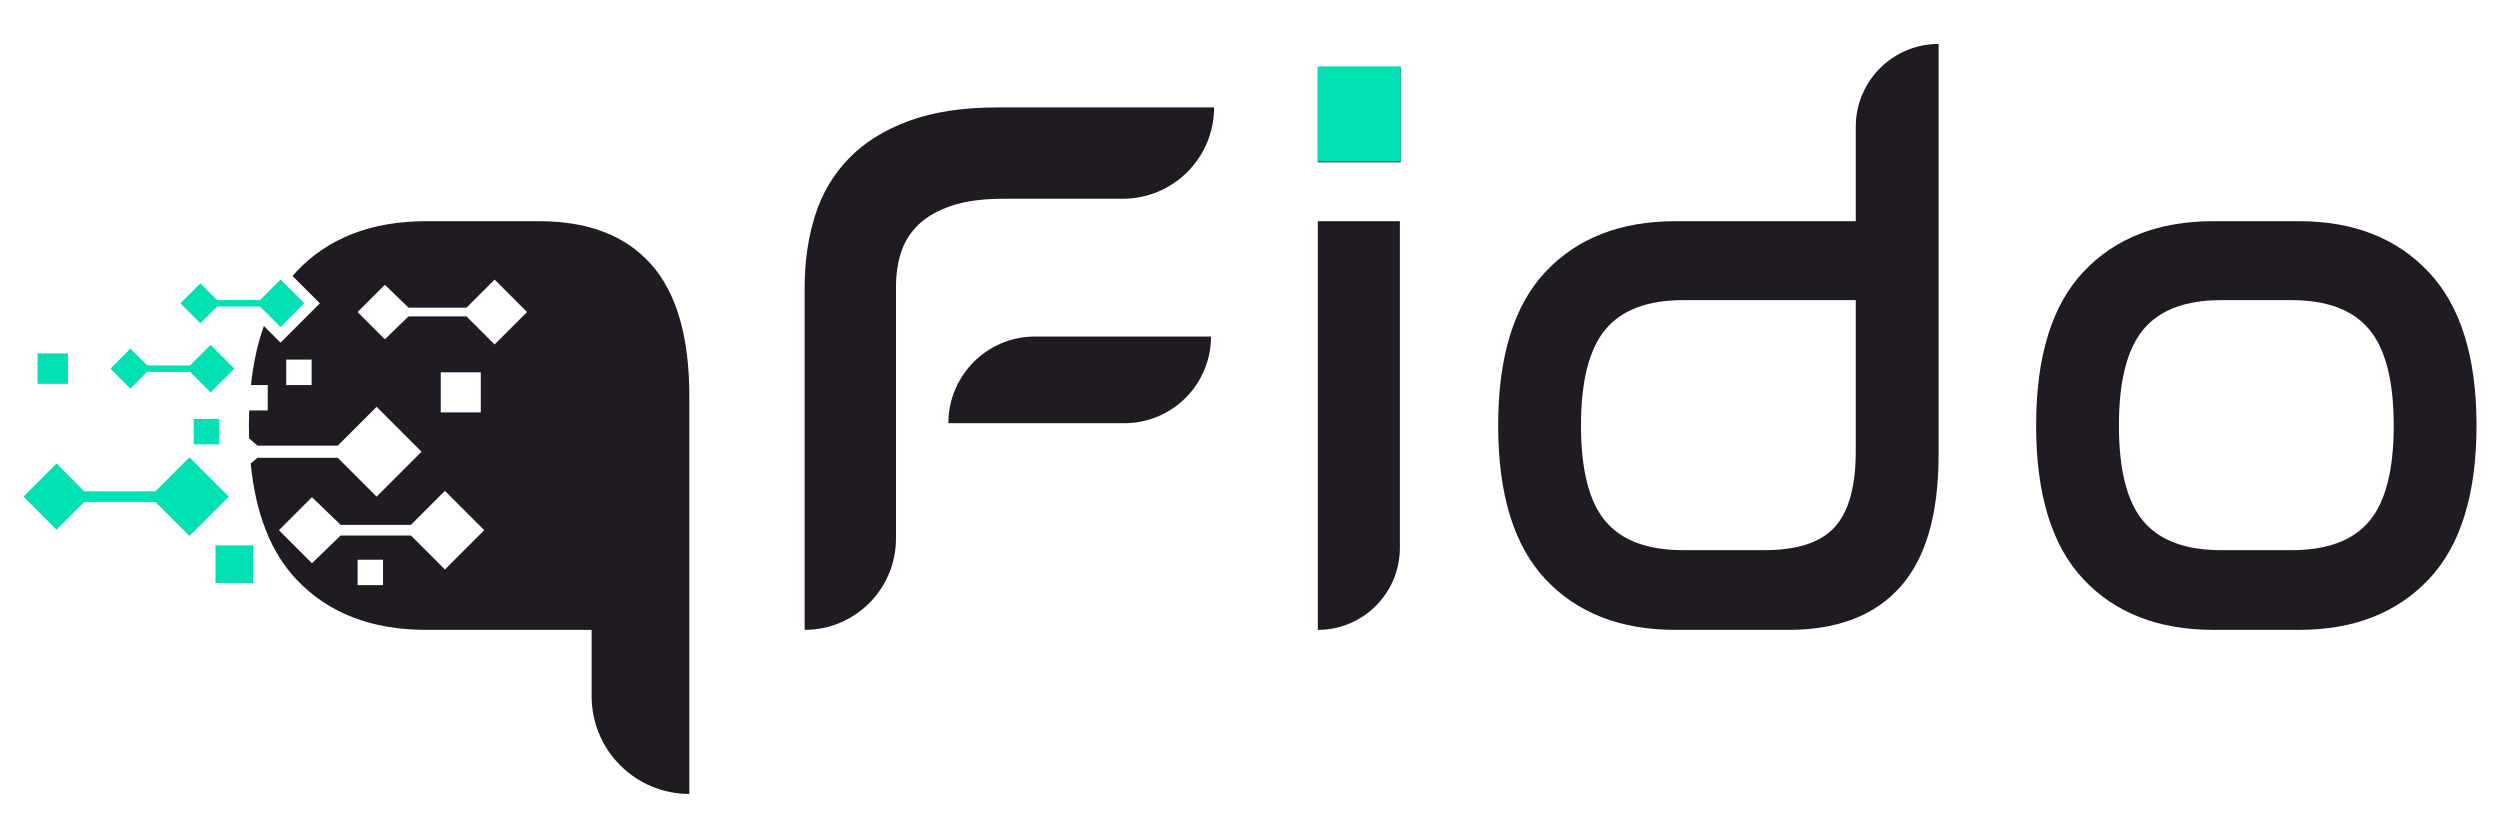
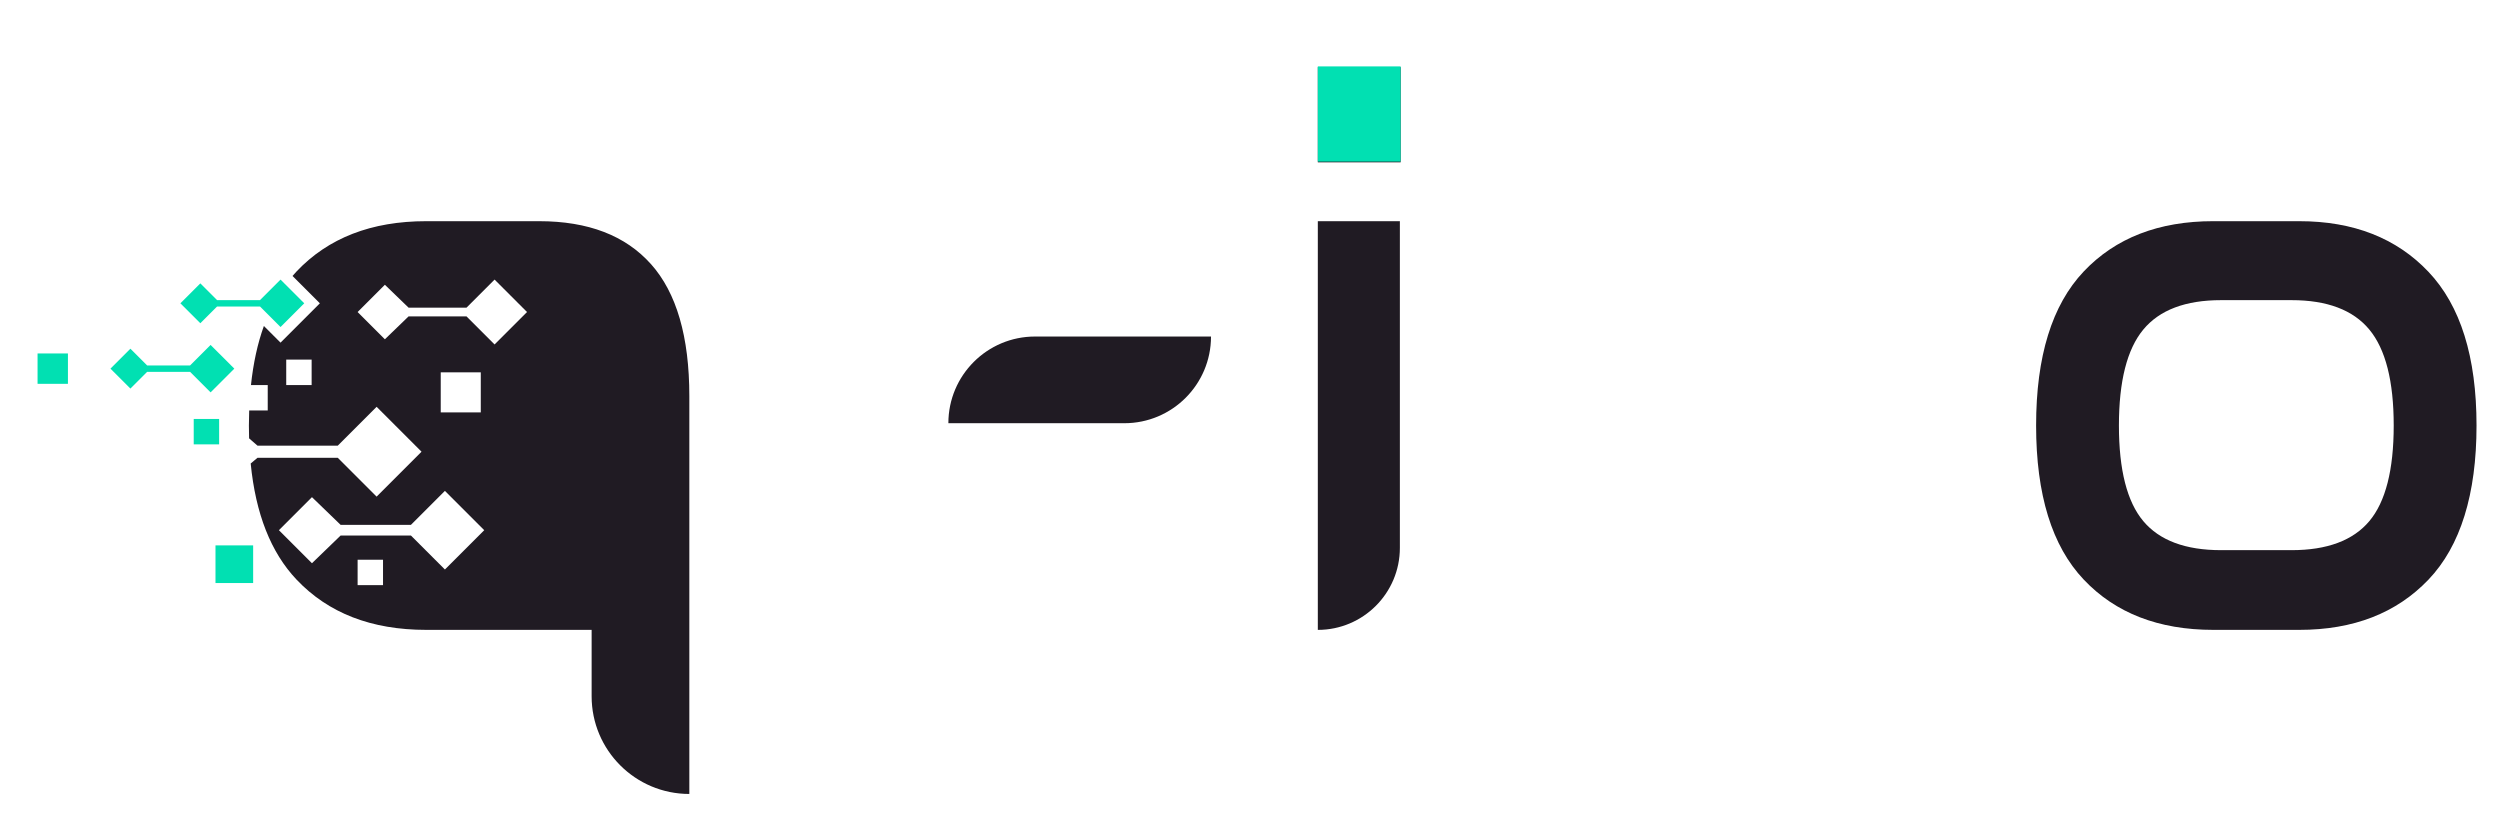
<svg xmlns="http://www.w3.org/2000/svg" id="Layer_1" viewBox="0 0 2501.5 836">
  <defs>
    <style>.cls-1{fill:none;}.cls-2{fill:#01e0b2;}.cls-3{clip-path:url(#clippath);}.cls-4{fill:#201b23;}</style>
    <clipPath id="clippath">
      <rect class="cls-1" x="1009.98" y="-85.75" width="489.08" height="247.43" />
    </clipPath>
  </defs>
-   <polygon class="cls-2" points="228.93 496.93 189.59 457.59 155.57 491.61 65.21 491.61 85.26 492.58 56.55 463.87 23.49 496.93 56.55 529.99 85.26 501.28 65.21 502.24 155.56 502.24 189.59 536.27 228.93 496.93" />
  <polygon class="cls-2" points="234.46 368.87 210.72 345.14 190.2 365.66 135.67 365.66 147.79 366.24 130.47 348.92 110.53 368.87 130.47 388.81 147.79 371.49 135.67 372.07 190.2 372.07 210.72 392.6 234.46 368.87" />
  <polygon class="cls-2" points="304.43 303.49 280.7 279.76 260.18 300.28 208.21 300.28 217.77 300.87 200.45 283.55 180.51 303.49 200.45 323.43 217.77 306.12 208.21 306.7 260.18 306.7 280.7 327.22 304.43 303.49" />
  <rect class="cls-2" x="193.84" y="419.21" width="25.42" height="25.42" />
  <rect class="cls-2" x="215.62" y="545.71" width="37.68" height="37.68" />
  <rect class="cls-2" x="37.58" y="353.67" width="30.39" height="30.39" />
  <path class="cls-4" d="M948.94,423.47h176.06c47.91,0,86.74-38.83,86.74-86.74h0s-176.06,0-176.06,0c-47.91,0-86.74,38.83-86.74,86.74h0Z" />
-   <path class="cls-4" d="M997.98,107.48c-34.6,0-64.16,4.52-88.68,13.55-24.53,9.04-44.53,21.57-60.02,37.57-15.49,16.01-26.72,34.98-33.69,56.92-6.97,21.95-10.46,46.08-10.46,72.42v342.32h0c50.47,0,91.39-40.92,91.39-91.39v-251.71c0-12.39,1.67-23.87,5.04-34.46,3.35-10.58,9.16-19.87,17.42-27.88,8.25-8,19.36-14.33,33.3-18.98,13.94-4.64,31.23-6.97,51.89-6.97h119.27c50.47,0,91.38-40.91,91.38-91.38h0s-216.85,0-216.85,0Z" />
  <path class="cls-4" d="M1401.48,67.2v95.26h-82.87v-95.26h82.87ZM1400.71,221.32v326.84c0,45.34-36.76,82.1-82.1,82.1h0V221.32h82.1Z" />
-   <path class="cls-4" d="M1939.75,43.97v411.26c0,59.38-12.78,103.39-38.34,132.05-25.56,28.66-62.87,42.98-111.91,42.98h-113.08c-54.73,0-97.97-16.77-129.72-50.34-31.76-33.56-47.63-84.93-47.63-154.13s15.88-120.55,47.63-154.12c31.76-33.56,74.99-50.35,129.72-50.35h180.46v-94.49c0-45.77,37.1-82.87,82.87-82.87h0ZM1765.49,550.48c33.03,0,56.54-7.74,70.48-23.24,13.94-15.49,20.91-40.78,20.91-75.9v-151.02h-172.71c-35.63,0-61.57,9.81-77.84,29.43-16.27,19.63-24.4,51.64-24.4,96.04s8.13,76.29,24.4,95.65c16.26,19.36,42.21,29.04,77.84,29.04h81.32Z" />
  <path class="cls-4" d="M2300.65,221.32c54.22,0,97.32,16.92,129.34,50.73,32.01,33.82,48.02,85.07,48.02,153.73s-16.01,120.57-48.02,154.13c-32.02,33.57-75.12,50.34-129.34,50.34h-85.97c-54.73,0-97.97-16.77-129.72-50.34-31.76-33.56-47.63-84.93-47.63-154.13s15.88-120.55,47.63-154.12c31.76-33.56,74.99-50.35,129.72-50.35h85.97ZM2222.43,300.33c-35.63,0-61.57,9.81-77.84,29.43-16.27,19.63-24.4,51.64-24.4,96.04s8.13,76.29,24.4,95.65c16.26,19.36,42.21,29.04,77.84,29.04h70.48c35.62,0,61.57-9.68,77.84-29.04,16.26-19.36,24.4-51.24,24.4-95.65s-8.13-76.41-24.4-96.04c-16.26-19.62-42.21-29.43-77.84-29.43h-70.48Z" />
  <path class="cls-4" d="M651.39,264.31c-25.56-28.66-62.87-42.99-111.91-42.99h-113.08c-54.73,0-97.97,16.78-129.72,50.35-1.36,1.44-2.66,2.96-3.97,4.47l27.35,27.35-39.36,39.36-16.66-16.66c-6.31,17.44-10.6,37.16-12.92,59.08h16.77v25.42h-18.55c-.18,4.94-.29,9.96-.29,15.1,0,4.34.06,8.61.19,12.82l8.42,7.31h80.31l38.87-38.87,44.94,44.94-44.94,44.94-38.87-38.87h-80.31l-6.82,5.72c4.94,50.32,20.21,89.04,45.85,116.13,31.76,33.57,74.99,50.34,129.72,50.34h165.57v66.43c0,53.99,43.77,97.76,97.76,97.76v-398.08c0-59.38-12.78-103.39-38.34-132.05ZM311.82,385.27h-25.42v-25.42h25.42v25.42ZM383.25,585.46h-25.42v-25.42h25.42v25.42ZM445.18,569.85l-34.02-34.02h-70.31l-28.71,27.74-33.06-33.06,33.06-33.06,28.71,27.74h70.31l34.02-34.02,39.34,39.34-39.34,39.34ZM441,412.63v-40.07h40.07v40.07h-40.07ZM494.89,344.68l-28.08-28.08h-58.01l-23.69,22.89-27.28-27.28,27.28-27.28,23.69,22.89h58.01l28.07-28.07,32.46,32.46-32.46,32.46Z" />
  <g class="cls-3">
    <path class="cls-2" d="M1401.48,66.42v95.26h-82.87v-95.26h82.87ZM1400.71,220.54v326.84c0,45.34-36.76,82.1-82.1,82.1h0V220.54h82.1Z" />
  </g>
</svg>